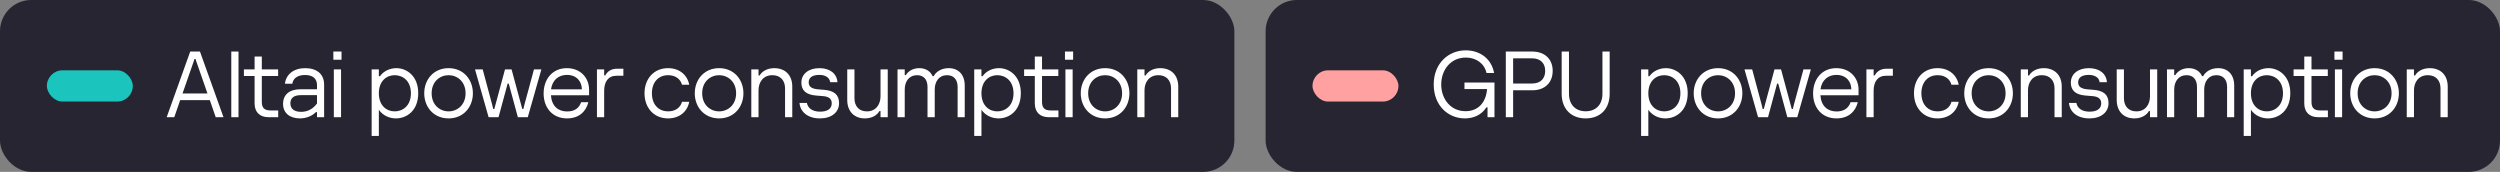
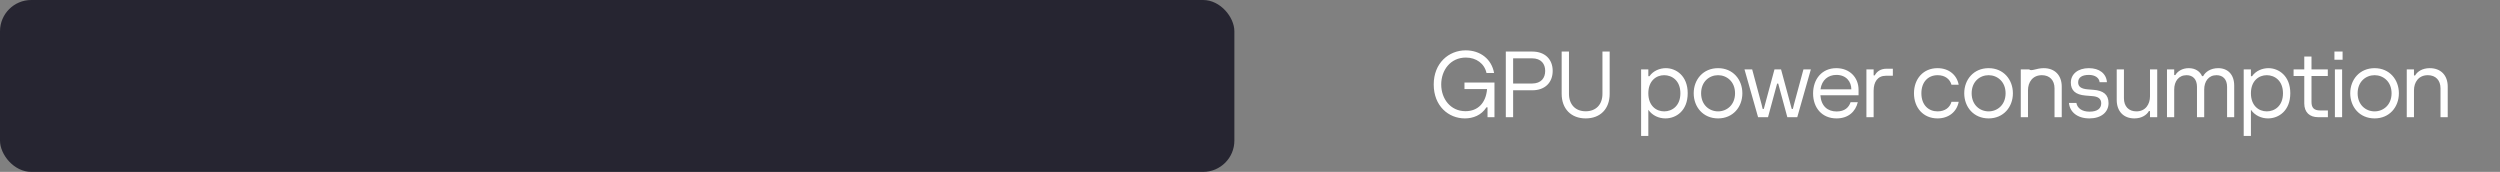
<svg xmlns="http://www.w3.org/2000/svg" width="320" height="22" viewBox="0 0 320 22" fill="none">
  <rect x="0" y="0" width="320" height="22" fill="#808080" stroke="none" />
  <rect width="158" height="22" rx="4" fill="#262531" />
-   <rect x="6" y="9" width="11" height="4" rx="2" fill="#1CC4BE" />
-   <path d="M28.608 15H27.612L26.856 12.816H23.064L22.308 15H21.336L24.348 6.6H25.596L28.608 15ZM24.744 8.004L23.364 11.964H26.556L25.176 8.004C25.116 7.836 25.068 7.716 25.032 7.548H24.888C24.852 7.716 24.804 7.836 24.744 8.004ZM30.529 15H29.605V6.6H30.529V15ZM35.612 15H34.364C33.284 15 32.588 14.388 32.588 13.236V9.732H31.22V8.88H32.588V7.236H33.512V8.88H35.6V9.732H33.512V13.044C33.512 13.8 33.836 14.136 34.616 14.136H35.612V15ZM39.052 8.724C40.588 8.724 41.488 9.504 41.488 10.836V15H40.576V14.352H40.432C40 14.808 39.22 15.156 38.416 15.156C37.048 15.156 36.232 14.436 36.232 13.296C36.232 12.132 37.024 11.424 38.476 11.424H40.576V10.884C40.576 10.08 40.048 9.6 39.04 9.6C38.044 9.6 37.504 10.068 37.42 10.716H36.472C36.604 9.528 37.588 8.724 39.052 8.724ZM38.548 14.316C39.34 14.316 40.048 13.968 40.576 13.248V12.18H38.5C37.612 12.18 37.168 12.552 37.168 13.224C37.168 13.944 37.684 14.316 38.548 14.316ZM43.714 7.644H42.67V6.6H43.714V7.644ZM43.654 15H42.73V8.88H43.654V15ZM48.493 17.4H47.569V8.88H48.493V9.756H48.637C49.129 9.048 49.969 8.724 50.737 8.724C52.033 8.724 53.533 9.696 53.533 11.928C53.533 14.184 52.045 15.156 50.677 15.156C49.849 15.156 49.009 14.796 48.493 14.052V17.4ZM50.521 14.256C51.529 14.256 52.597 13.56 52.597 11.94C52.597 10.32 51.529 9.624 50.521 9.624C49.489 9.624 48.493 10.356 48.493 11.94C48.493 13.524 49.489 14.256 50.521 14.256ZM57.422 15.156C55.502 15.156 54.302 13.692 54.302 11.94C54.302 10.176 55.514 8.724 57.422 8.724C59.33 8.724 60.53 10.188 60.53 11.94C60.53 13.704 59.318 15.156 57.422 15.156ZM57.422 14.256C58.526 14.256 59.594 13.44 59.594 11.94C59.594 10.44 58.526 9.624 57.422 9.624C56.306 9.624 55.25 10.44 55.25 11.94C55.25 13.44 56.306 14.256 57.422 14.256ZM63.813 15H62.541L60.801 8.88H61.785L62.985 13.344C63.057 13.62 63.093 13.776 63.129 13.944H63.273L64.641 8.88H65.481L66.849 13.944H66.993C67.041 13.74 67.077 13.584 67.137 13.356L68.349 8.88H69.297L67.557 15H66.285L65.121 10.704H64.977L63.813 15ZM75.403 11.496V12.192H70.519C70.615 13.596 71.455 14.268 72.595 14.268C73.639 14.268 74.167 13.74 74.383 13.08H75.307C75.007 14.304 74.083 15.156 72.583 15.156C70.711 15.156 69.583 13.788 69.583 11.964C69.583 10.14 70.699 8.724 72.559 8.724C74.263 8.724 75.403 9.912 75.403 11.496ZM70.531 11.436H74.479C74.479 10.476 73.843 9.588 72.571 9.588C71.515 9.588 70.699 10.224 70.531 11.436ZM77.333 15H76.409V8.88H77.333V9.648H77.477C77.753 9.132 78.245 8.796 78.989 8.796H79.793V9.696H78.905C77.837 9.696 77.333 10.488 77.333 11.616V15ZM85.509 15.156C83.685 15.156 82.497 13.788 82.497 11.94C82.497 10.092 83.685 8.724 85.509 8.724C86.949 8.724 87.981 9.576 88.221 10.848H87.297C87.105 10.152 86.505 9.624 85.521 9.624C84.321 9.624 83.445 10.476 83.445 11.94C83.445 13.464 84.381 14.256 85.509 14.256C86.505 14.256 87.105 13.728 87.297 13.032H88.221C87.981 14.304 86.949 15.156 85.509 15.156ZM92.051 15.156C90.131 15.156 88.931 13.692 88.931 11.94C88.931 10.176 90.143 8.724 92.051 8.724C93.959 8.724 95.159 10.188 95.159 11.94C95.159 13.704 93.947 15.156 92.051 15.156ZM92.051 14.256C93.155 14.256 94.223 13.44 94.223 11.94C94.223 10.44 93.155 9.624 92.051 9.624C90.935 9.624 89.879 10.44 89.879 11.94C89.879 13.44 90.935 14.256 92.051 14.256ZM97.091 15H96.167V8.88H97.091V9.66H97.235C97.511 9.168 98.159 8.724 99.107 8.724C100.523 8.724 101.411 9.636 101.411 11.088V15H100.487V11.304C100.487 10.272 99.863 9.624 98.867 9.624C97.679 9.624 97.091 10.524 97.091 11.556V15ZM104.952 15.156C103.356 15.156 102.432 14.292 102.336 13.176H103.284C103.404 13.848 104.004 14.292 104.964 14.292C105.972 14.292 106.464 13.884 106.464 13.224C106.464 12.624 106.056 12.348 105.3 12.3L104.436 12.228C103.176 12.12 102.576 11.58 102.576 10.572C102.576 9.468 103.5 8.724 104.88 8.724C106.224 8.724 107.112 9.408 107.196 10.524H106.26C106.2 9.948 105.66 9.588 104.88 9.588C103.992 9.588 103.512 9.924 103.512 10.536C103.512 11.088 103.884 11.364 104.724 11.436L105.468 11.496C106.728 11.592 107.4 12.096 107.4 13.2C107.4 14.364 106.452 15.156 104.952 15.156ZM110.703 15.156C109.323 15.156 108.447 14.244 108.447 12.792V8.88H109.371V12.576C109.371 13.608 109.971 14.256 110.967 14.256C112.131 14.256 112.707 13.344 112.707 12.324V8.88H113.631V15H112.707V14.22H112.563C112.287 14.712 111.651 15.156 110.703 15.156ZM115.806 15H114.882V8.88H115.806V9.612H115.95C116.214 9.156 116.802 8.724 117.666 8.724C118.518 8.724 119.106 9.144 119.37 9.744H119.514C119.802 9.192 120.486 8.724 121.434 8.724C122.67 8.724 123.486 9.54 123.486 10.956V15H122.574V11.124C122.574 10.14 122.034 9.624 121.218 9.624C120.198 9.624 119.646 10.428 119.646 11.46V15H118.722V11.124C118.722 10.14 118.194 9.624 117.39 9.624C116.358 9.624 115.806 10.428 115.806 11.46V15ZM125.626 17.4H124.702V8.88H125.626V9.756H125.77C126.262 9.048 127.102 8.724 127.87 8.724C129.166 8.724 130.666 9.696 130.666 11.928C130.666 14.184 129.178 15.156 127.81 15.156C126.982 15.156 126.142 14.796 125.626 14.052V17.4ZM127.654 14.256C128.662 14.256 129.73 13.56 129.73 11.94C129.73 10.32 128.662 9.624 127.654 9.624C126.622 9.624 125.626 10.356 125.626 11.94C125.626 13.524 126.622 14.256 127.654 14.256ZM135.479 15H134.231C133.151 15 132.455 14.388 132.455 13.236V9.732H131.087V8.88H132.455V7.236H133.379V8.88H135.467V9.732H133.379V13.044C133.379 13.8 133.703 14.136 134.483 14.136H135.479V15ZM137.359 7.644H136.315V6.6H137.359V7.644ZM137.299 15H136.375V8.88H137.299V15ZM141.457 15.156C139.537 15.156 138.337 13.692 138.337 11.94C138.337 10.176 139.549 8.724 141.457 8.724C143.365 8.724 144.565 10.188 144.565 11.94C144.565 13.704 143.353 15.156 141.457 15.156ZM141.457 14.256C142.561 14.256 143.629 13.44 143.629 11.94C143.629 10.44 142.561 9.624 141.457 9.624C140.341 9.624 139.285 10.44 139.285 11.94C139.285 13.44 140.341 14.256 141.457 14.256ZM146.497 15H145.573V8.88H146.497V9.66H146.641C146.917 9.168 147.565 8.724 148.513 8.724C149.929 8.724 150.817 9.636 150.817 11.088V15H149.893V11.304C149.893 10.272 149.269 9.624 148.273 9.624C147.085 9.624 146.497 10.524 146.497 11.556V15Z" fill="white" />
-   <rect x="162" width="158" height="22" rx="4" fill="#262531" />
-   <rect x="168" y="9" width="11" height="4" rx="2" fill="#FEA1A0" />
-   <path d="M187.5 15.156C185.412 15.156 183.516 13.572 183.516 10.812C183.516 8.076 185.436 6.444 187.608 6.444C189.504 6.444 190.932 7.584 191.244 9.348H190.272C190.02 8.148 188.964 7.368 187.632 7.368C185.64 7.368 184.476 9 184.476 10.812C184.476 12.636 185.652 14.232 187.584 14.232C189.168 14.232 190.2 13.176 190.344 11.4H187.452V10.56H191.292V15H190.404V13.74H190.26C189.612 14.76 188.544 15.156 187.5 15.156ZM192.744 6.6H196.14C197.748 6.6 198.744 7.584 198.744 9.072C198.744 10.572 197.748 11.556 196.14 11.556H193.68V15H192.744V6.6ZM193.68 10.692H196.08C197.304 10.692 197.784 9.948 197.784 9.072C197.784 8.208 197.304 7.464 196.08 7.464H193.68V10.692ZM202.965 15.156C201.093 15.156 199.893 13.92 199.893 12.012V6.6H200.829V12.012C200.829 13.38 201.657 14.244 202.965 14.244C204.285 14.244 205.113 13.38 205.113 12.012V6.6H206.037V12.012C206.037 13.932 204.849 15.156 202.965 15.156ZM210.986 17.4H210.062V8.88H210.986V9.756H211.13C211.622 9.048 212.462 8.724 213.23 8.724C214.526 8.724 216.026 9.696 216.026 11.928C216.026 14.184 214.538 15.156 213.17 15.156C212.342 15.156 211.502 14.796 210.986 14.052V17.4ZM213.014 14.256C214.022 14.256 215.09 13.56 215.09 11.94C215.09 10.32 214.022 9.624 213.014 9.624C211.982 9.624 210.986 10.356 210.986 11.94C210.986 13.524 211.982 14.256 213.014 14.256ZM219.914 15.156C217.994 15.156 216.794 13.692 216.794 11.94C216.794 10.176 218.006 8.724 219.914 8.724C221.822 8.724 223.022 10.188 223.022 11.94C223.022 13.704 221.81 15.156 219.914 15.156ZM219.914 14.256C221.018 14.256 222.086 13.44 222.086 11.94C222.086 10.44 221.018 9.624 219.914 9.624C218.798 9.624 217.742 10.44 217.742 11.94C217.742 13.44 218.798 14.256 219.914 14.256ZM226.306 15H225.034L223.294 8.88H224.278L225.478 13.344C225.55 13.62 225.586 13.776 225.622 13.944H225.766L227.134 8.88H227.974L229.342 13.944H229.486C229.534 13.74 229.57 13.584 229.63 13.356L230.842 8.88H231.79L230.05 15H228.778L227.614 10.704H227.47L226.306 15ZM237.895 11.496V12.192H233.011C233.107 13.596 233.947 14.268 235.087 14.268C236.131 14.268 236.659 13.74 236.875 13.08H237.799C237.499 14.304 236.575 15.156 235.075 15.156C233.203 15.156 232.075 13.788 232.075 11.964C232.075 10.14 233.191 8.724 235.051 8.724C236.755 8.724 237.895 9.912 237.895 11.496ZM233.023 11.436H236.971C236.971 10.476 236.335 9.588 235.063 9.588C234.007 9.588 233.191 10.224 233.023 11.436ZM239.825 15H238.901V8.88H239.825V9.648H239.969C240.245 9.132 240.737 8.796 241.481 8.796H242.285V9.696H241.397C240.329 9.696 239.825 10.488 239.825 11.616V15ZM248.001 15.156C246.177 15.156 244.989 13.788 244.989 11.94C244.989 10.092 246.177 8.724 248.001 8.724C249.441 8.724 250.473 9.576 250.713 10.848H249.789C249.597 10.152 248.997 9.624 248.013 9.624C246.813 9.624 245.937 10.476 245.937 11.94C245.937 13.464 246.873 14.256 248.001 14.256C248.997 14.256 249.597 13.728 249.789 13.032H250.713C250.473 14.304 249.441 15.156 248.001 15.156ZM254.543 15.156C252.623 15.156 251.423 13.692 251.423 11.94C251.423 10.176 252.635 8.724 254.543 8.724C256.451 8.724 257.651 10.188 257.651 11.94C257.651 13.704 256.439 15.156 254.543 15.156ZM254.543 14.256C255.647 14.256 256.715 13.44 256.715 11.94C256.715 10.44 255.647 9.624 254.543 9.624C253.427 9.624 252.371 10.44 252.371 11.94C252.371 13.44 253.427 14.256 254.543 14.256ZM259.583 15H258.659V8.88H259.583V9.66H259.727C260.003 9.168 260.651 8.724 261.599 8.724C263.015 8.724 263.903 9.636 263.903 11.088V15H262.979V11.304C262.979 10.272 262.355 9.624 261.359 9.624C260.171 9.624 259.583 10.524 259.583 11.556V15ZM267.444 15.156C265.848 15.156 264.924 14.292 264.828 13.176H265.776C265.896 13.848 266.496 14.292 267.456 14.292C268.464 14.292 268.956 13.884 268.956 13.224C268.956 12.624 268.548 12.348 267.792 12.3L266.928 12.228C265.668 12.12 265.068 11.58 265.068 10.572C265.068 9.468 265.992 8.724 267.372 8.724C268.716 8.724 269.604 9.408 269.688 10.524H268.752C268.692 9.948 268.152 9.588 267.372 9.588C266.484 9.588 266.004 9.924 266.004 10.536C266.004 11.088 266.376 11.364 267.216 11.436L267.96 11.496C269.22 11.592 269.892 12.096 269.892 13.2C269.892 14.364 268.944 15.156 267.444 15.156ZM273.196 15.156C271.816 15.156 270.94 14.244 270.94 12.792V8.88H271.864V12.576C271.864 13.608 272.464 14.256 273.46 14.256C274.624 14.256 275.2 13.344 275.2 12.324V8.88H276.124V15H275.2V14.22H275.056C274.78 14.712 274.144 15.156 273.196 15.156ZM278.298 15H277.374V8.88H278.298V9.612H278.442C278.706 9.156 279.294 8.724 280.158 8.724C281.01 8.724 281.598 9.144 281.862 9.744H282.006C282.294 9.192 282.978 8.724 283.926 8.724C285.162 8.724 285.978 9.54 285.978 10.956V15H285.066V11.124C285.066 10.14 284.526 9.624 283.71 9.624C282.69 9.624 282.138 10.428 282.138 11.46V15H281.214V11.124C281.214 10.14 280.686 9.624 279.882 9.624C278.85 9.624 278.298 10.428 278.298 11.46V15ZM288.118 17.4H287.194V8.88H288.118V9.756H288.262C288.754 9.048 289.594 8.724 290.362 8.724C291.658 8.724 293.158 9.696 293.158 11.928C293.158 14.184 291.67 15.156 290.302 15.156C289.474 15.156 288.634 14.796 288.118 14.052V17.4ZM290.146 14.256C291.154 14.256 292.222 13.56 292.222 11.94C292.222 10.32 291.154 9.624 290.146 9.624C289.114 9.624 288.118 10.356 288.118 11.94C288.118 13.524 289.114 14.256 290.146 14.256ZM297.971 15H296.723C295.643 15 294.947 14.388 294.947 13.236V9.732H293.579V8.88H294.947V7.236H295.871V8.88H297.959V9.732H295.871V13.044C295.871 13.8 296.195 14.136 296.975 14.136H297.971V15ZM299.851 7.644H298.807V6.6H299.851V7.644ZM299.791 15H298.867V8.88H299.791V15ZM303.949 15.156C302.029 15.156 300.829 13.692 300.829 11.94C300.829 10.176 302.041 8.724 303.949 8.724C305.857 8.724 307.057 10.188 307.057 11.94C307.057 13.704 305.845 15.156 303.949 15.156ZM303.949 14.256C305.053 14.256 306.121 13.44 306.121 11.94C306.121 10.44 305.053 9.624 303.949 9.624C302.833 9.624 301.777 10.44 301.777 11.94C301.777 13.44 302.833 14.256 303.949 14.256ZM308.989 15H308.065V8.88H308.989V9.66H309.133C309.409 9.168 310.057 8.724 311.005 8.724C312.421 8.724 313.309 9.636 313.309 11.088V15H312.385V11.304C312.385 10.272 311.761 9.624 310.765 9.624C309.577 9.624 308.989 10.524 308.989 11.556V15Z" fill="white" />
+   <path d="M187.5 15.156C185.412 15.156 183.516 13.572 183.516 10.812C183.516 8.076 185.436 6.444 187.608 6.444C189.504 6.444 190.932 7.584 191.244 9.348H190.272C190.02 8.148 188.964 7.368 187.632 7.368C185.64 7.368 184.476 9 184.476 10.812C184.476 12.636 185.652 14.232 187.584 14.232C189.168 14.232 190.2 13.176 190.344 11.4H187.452V10.56H191.292V15H190.404V13.74H190.26C189.612 14.76 188.544 15.156 187.5 15.156ZM192.744 6.6H196.14C197.748 6.6 198.744 7.584 198.744 9.072C198.744 10.572 197.748 11.556 196.14 11.556H193.68V15H192.744V6.6ZM193.68 10.692H196.08C197.304 10.692 197.784 9.948 197.784 9.072C197.784 8.208 197.304 7.464 196.08 7.464H193.68V10.692ZM202.965 15.156C201.093 15.156 199.893 13.92 199.893 12.012V6.6H200.829V12.012C200.829 13.38 201.657 14.244 202.965 14.244C204.285 14.244 205.113 13.38 205.113 12.012V6.6H206.037V12.012C206.037 13.932 204.849 15.156 202.965 15.156ZM210.986 17.4H210.062V8.88H210.986V9.756H211.13C211.622 9.048 212.462 8.724 213.23 8.724C214.526 8.724 216.026 9.696 216.026 11.928C216.026 14.184 214.538 15.156 213.17 15.156C212.342 15.156 211.502 14.796 210.986 14.052V17.4ZM213.014 14.256C214.022 14.256 215.09 13.56 215.09 11.94C215.09 10.32 214.022 9.624 213.014 9.624C211.982 9.624 210.986 10.356 210.986 11.94C210.986 13.524 211.982 14.256 213.014 14.256ZM219.914 15.156C217.994 15.156 216.794 13.692 216.794 11.94C216.794 10.176 218.006 8.724 219.914 8.724C221.822 8.724 223.022 10.188 223.022 11.94C223.022 13.704 221.81 15.156 219.914 15.156ZM219.914 14.256C221.018 14.256 222.086 13.44 222.086 11.94C222.086 10.44 221.018 9.624 219.914 9.624C218.798 9.624 217.742 10.44 217.742 11.94C217.742 13.44 218.798 14.256 219.914 14.256ZM226.306 15H225.034L223.294 8.88H224.278L225.478 13.344C225.55 13.62 225.586 13.776 225.622 13.944H225.766L227.134 8.88H227.974L229.342 13.944H229.486C229.534 13.74 229.57 13.584 229.63 13.356L230.842 8.88H231.79L230.05 15H228.778L227.614 10.704H227.47L226.306 15ZM237.895 11.496V12.192H233.011C233.107 13.596 233.947 14.268 235.087 14.268C236.131 14.268 236.659 13.74 236.875 13.08H237.799C237.499 14.304 236.575 15.156 235.075 15.156C233.203 15.156 232.075 13.788 232.075 11.964C232.075 10.14 233.191 8.724 235.051 8.724C236.755 8.724 237.895 9.912 237.895 11.496ZM233.023 11.436H236.971C236.971 10.476 236.335 9.588 235.063 9.588C234.007 9.588 233.191 10.224 233.023 11.436ZM239.825 15H238.901V8.88H239.825V9.648H239.969C240.245 9.132 240.737 8.796 241.481 8.796H242.285V9.696H241.397C240.329 9.696 239.825 10.488 239.825 11.616V15ZM248.001 15.156C246.177 15.156 244.989 13.788 244.989 11.94C244.989 10.092 246.177 8.724 248.001 8.724C249.441 8.724 250.473 9.576 250.713 10.848H249.789C249.597 10.152 248.997 9.624 248.013 9.624C246.813 9.624 245.937 10.476 245.937 11.94C245.937 13.464 246.873 14.256 248.001 14.256C248.997 14.256 249.597 13.728 249.789 13.032H250.713C250.473 14.304 249.441 15.156 248.001 15.156ZM254.543 15.156C252.623 15.156 251.423 13.692 251.423 11.94C251.423 10.176 252.635 8.724 254.543 8.724C256.451 8.724 257.651 10.188 257.651 11.94C257.651 13.704 256.439 15.156 254.543 15.156ZM254.543 14.256C255.647 14.256 256.715 13.44 256.715 11.94C256.715 10.44 255.647 9.624 254.543 9.624C253.427 9.624 252.371 10.44 252.371 11.94C252.371 13.44 253.427 14.256 254.543 14.256ZM259.583 15H258.659V8.88H259.583H259.727C260.003 9.168 260.651 8.724 261.599 8.724C263.015 8.724 263.903 9.636 263.903 11.088V15H262.979V11.304C262.979 10.272 262.355 9.624 261.359 9.624C260.171 9.624 259.583 10.524 259.583 11.556V15ZM267.444 15.156C265.848 15.156 264.924 14.292 264.828 13.176H265.776C265.896 13.848 266.496 14.292 267.456 14.292C268.464 14.292 268.956 13.884 268.956 13.224C268.956 12.624 268.548 12.348 267.792 12.3L266.928 12.228C265.668 12.12 265.068 11.58 265.068 10.572C265.068 9.468 265.992 8.724 267.372 8.724C268.716 8.724 269.604 9.408 269.688 10.524H268.752C268.692 9.948 268.152 9.588 267.372 9.588C266.484 9.588 266.004 9.924 266.004 10.536C266.004 11.088 266.376 11.364 267.216 11.436L267.96 11.496C269.22 11.592 269.892 12.096 269.892 13.2C269.892 14.364 268.944 15.156 267.444 15.156ZM273.196 15.156C271.816 15.156 270.94 14.244 270.94 12.792V8.88H271.864V12.576C271.864 13.608 272.464 14.256 273.46 14.256C274.624 14.256 275.2 13.344 275.2 12.324V8.88H276.124V15H275.2V14.22H275.056C274.78 14.712 274.144 15.156 273.196 15.156ZM278.298 15H277.374V8.88H278.298V9.612H278.442C278.706 9.156 279.294 8.724 280.158 8.724C281.01 8.724 281.598 9.144 281.862 9.744H282.006C282.294 9.192 282.978 8.724 283.926 8.724C285.162 8.724 285.978 9.54 285.978 10.956V15H285.066V11.124C285.066 10.14 284.526 9.624 283.71 9.624C282.69 9.624 282.138 10.428 282.138 11.46V15H281.214V11.124C281.214 10.14 280.686 9.624 279.882 9.624C278.85 9.624 278.298 10.428 278.298 11.46V15ZM288.118 17.4H287.194V8.88H288.118V9.756H288.262C288.754 9.048 289.594 8.724 290.362 8.724C291.658 8.724 293.158 9.696 293.158 11.928C293.158 14.184 291.67 15.156 290.302 15.156C289.474 15.156 288.634 14.796 288.118 14.052V17.4ZM290.146 14.256C291.154 14.256 292.222 13.56 292.222 11.94C292.222 10.32 291.154 9.624 290.146 9.624C289.114 9.624 288.118 10.356 288.118 11.94C288.118 13.524 289.114 14.256 290.146 14.256ZM297.971 15H296.723C295.643 15 294.947 14.388 294.947 13.236V9.732H293.579V8.88H294.947V7.236H295.871V8.88H297.959V9.732H295.871V13.044C295.871 13.8 296.195 14.136 296.975 14.136H297.971V15ZM299.851 7.644H298.807V6.6H299.851V7.644ZM299.791 15H298.867V8.88H299.791V15ZM303.949 15.156C302.029 15.156 300.829 13.692 300.829 11.94C300.829 10.176 302.041 8.724 303.949 8.724C305.857 8.724 307.057 10.188 307.057 11.94C307.057 13.704 305.845 15.156 303.949 15.156ZM303.949 14.256C305.053 14.256 306.121 13.44 306.121 11.94C306.121 10.44 305.053 9.624 303.949 9.624C302.833 9.624 301.777 10.44 301.777 11.94C301.777 13.44 302.833 14.256 303.949 14.256ZM308.989 15H308.065V8.88H308.989V9.66H309.133C309.409 9.168 310.057 8.724 311.005 8.724C312.421 8.724 313.309 9.636 313.309 11.088V15H312.385V11.304C312.385 10.272 311.761 9.624 310.765 9.624C309.577 9.624 308.989 10.524 308.989 11.556V15Z" fill="white" />
</svg>